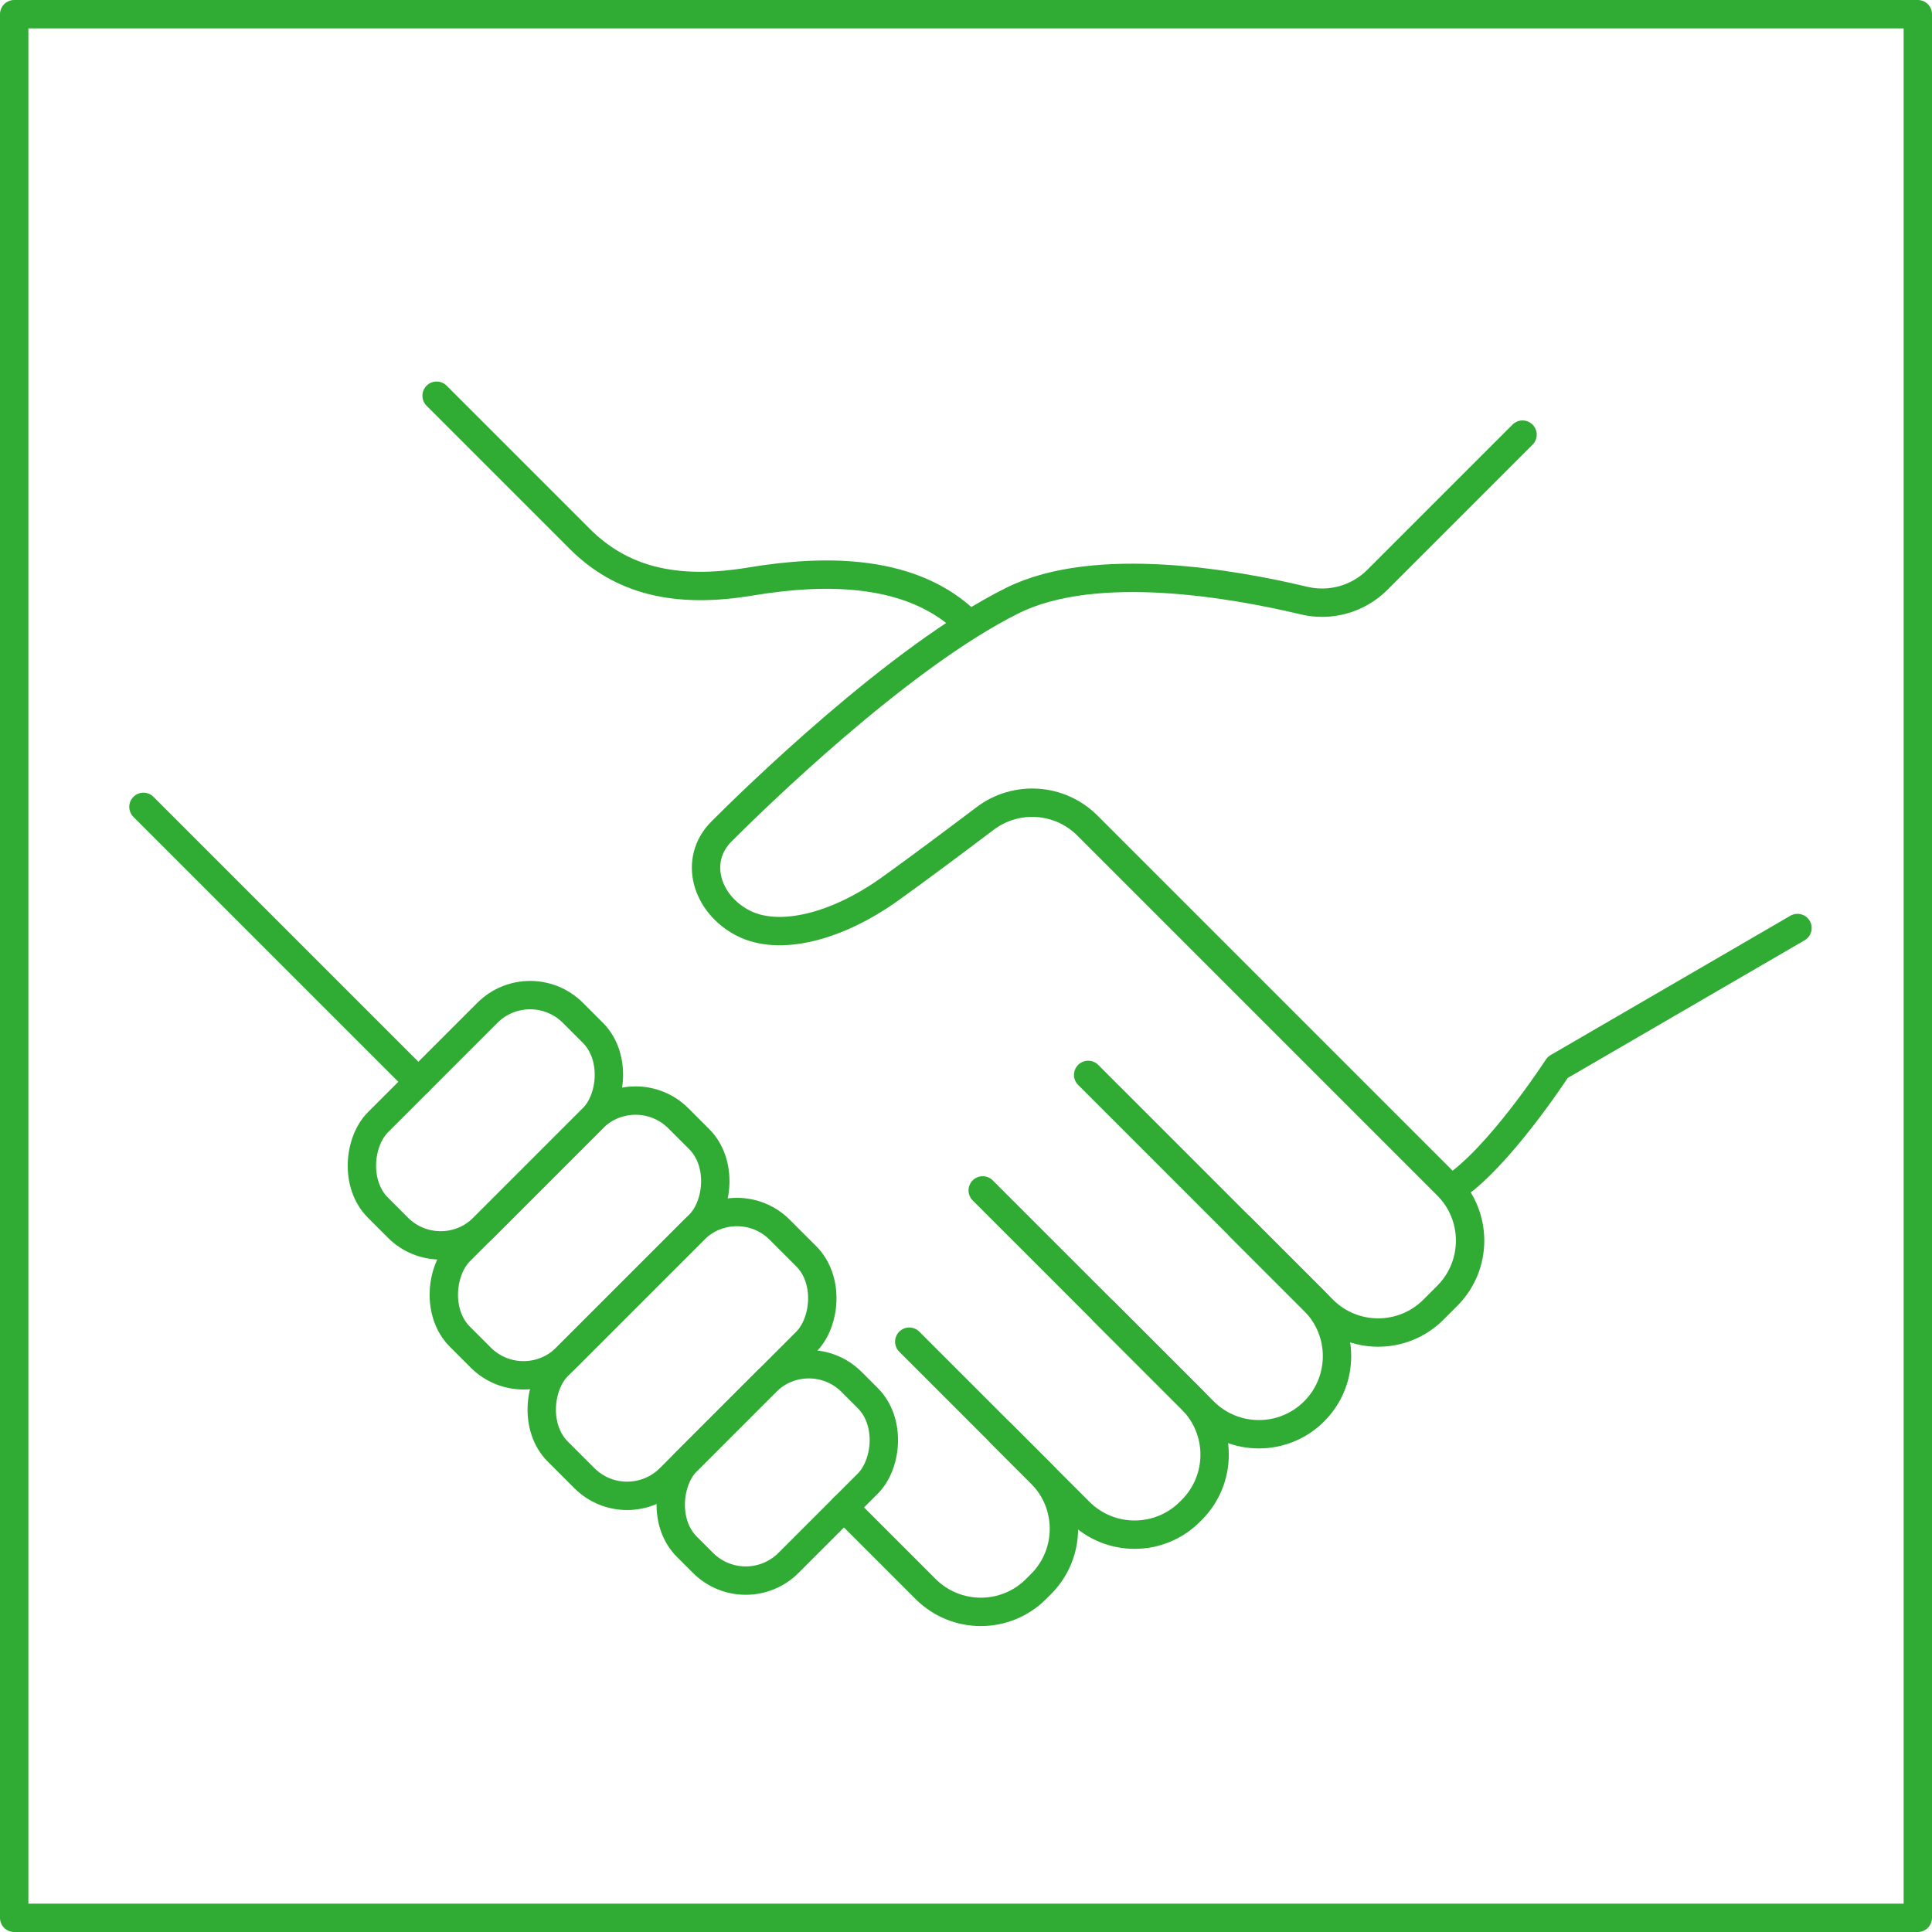
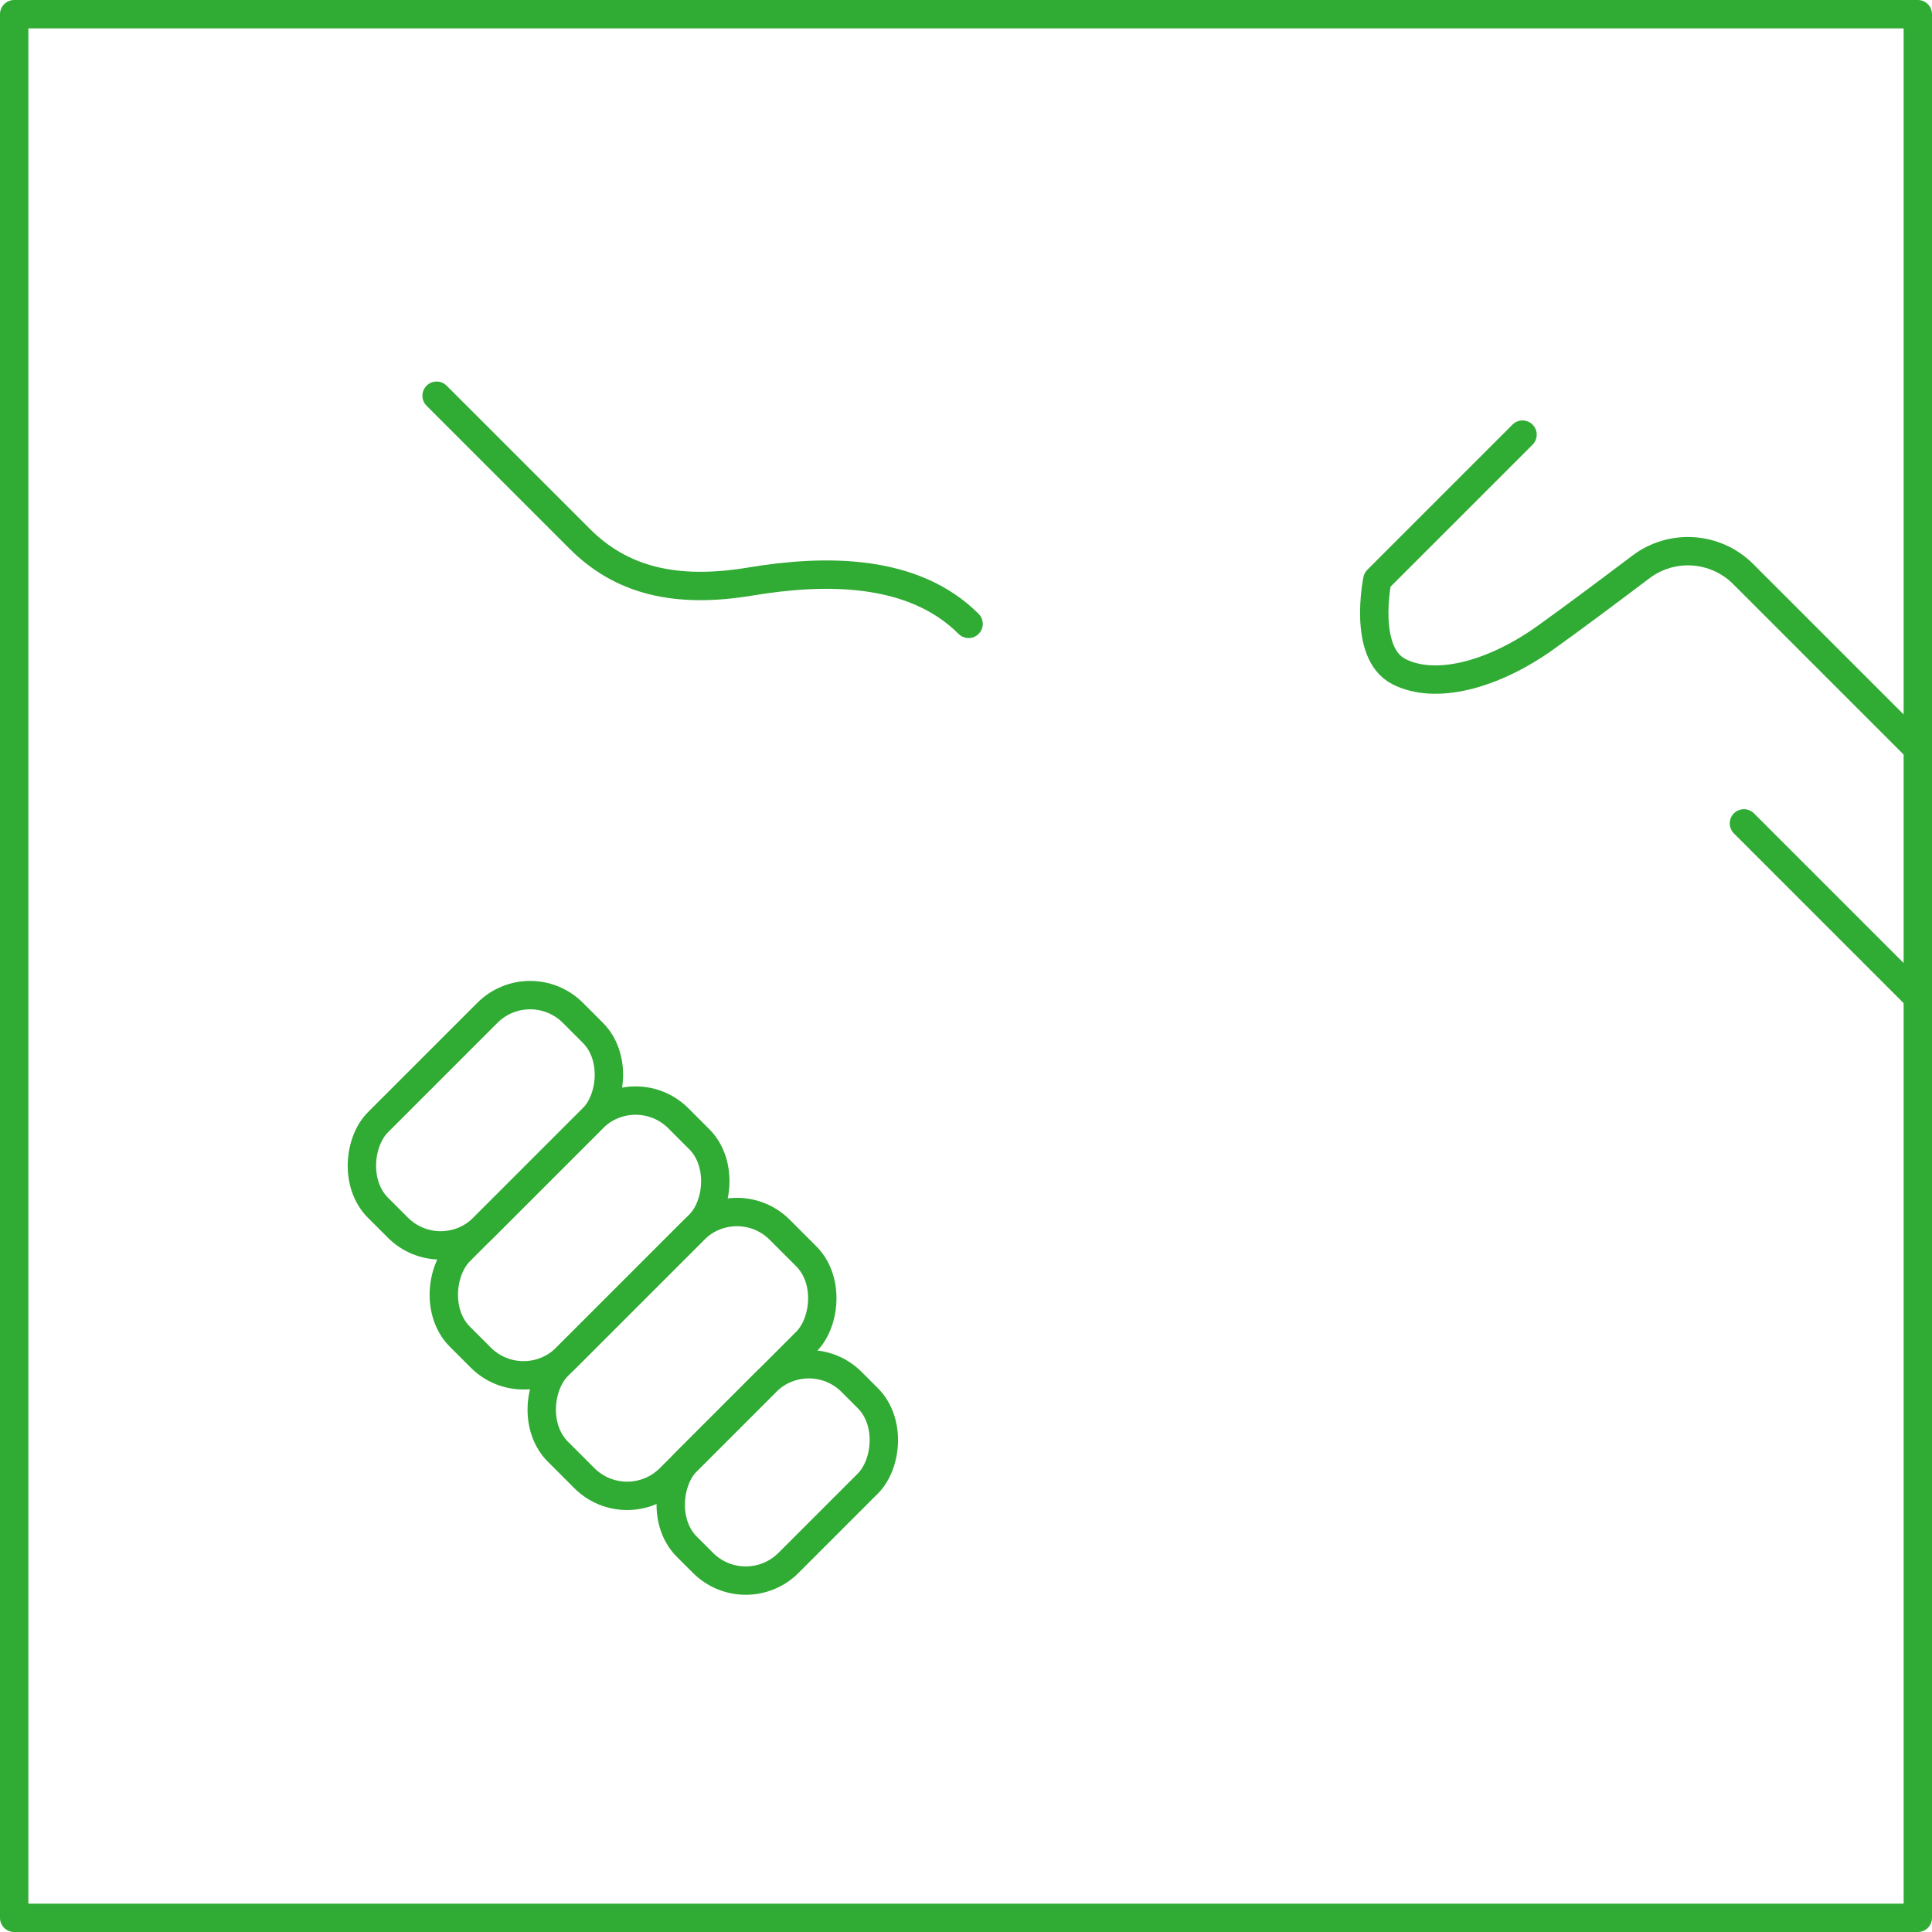
<svg xmlns="http://www.w3.org/2000/svg" width="243.575" height="243.577" viewBox="0 0 243.575 243.577">
  <g id="Frame">
    <rect id="Rectangle_80" data-name="Rectangle 80" x="1.788" y="1.788" width="239.999" height="240" fill="none" stroke="#30ab33" stroke-linejoin="round" stroke-width="3.577" />
  </g>
  <g id="Alternate">
    <g>
      <path d="M55.044,49.889s12.82,12.82,18.044,18.044c5.223,5.223,12.029,6.964,21.526,5.381,9.497-1.583,20.535-1.624,27.499,5.34" fill="none" stroke="#30ab33" stroke-linecap="round" stroke-linejoin="round" stroke-width="3.577" />
-       <path d="M191.953,54.796l-18.306,18.306c-2.426,2.426-5.93,3.408-9.267,2.611-8.703-2.081-26.187-5.217-36.688-.024-14.403,7.122-33.08,25.483-36.72,29.123s-1.899,9.18,2.691,11.554c4.59,2.374,11.871.475,18.518-4.273,3.353-2.395,8.116-5.958,12.014-8.902,3.922-2.962,9.425-2.581,12.901.894l45.361,45.361c3.846,3.846,3.846,10.082,0,13.928l-1.741,1.741c-3.846,3.846-10.082,3.846-13.928,0l-29.598-29.598" fill="none" stroke="#30ab33" stroke-linecap="round" stroke-linejoin="round" stroke-width="3.577" />
-       <path d="M123.894,150.079l27.857,27.857c3.846,3.846,10.082,3.846,13.928,0h0c3.846-3.846,3.846-10.082,0-13.928l-9.338-9.338" fill="none" stroke="#30ab33" stroke-linecap="round" stroke-linejoin="round" stroke-width="3.577" />
-       <path d="M114.635,169.151l21.447,21.447c3.846,3.846,10.082,3.846,13.928,0l.237-.237c3.846-3.846,3.846-10.082,0-13.928l-11.079-11.079" fill="none" stroke="#30ab33" stroke-linecap="round" stroke-linejoin="round" stroke-width="3.577" />
-       <path d="M106.405,190.044l10.288,10.288c3.846,3.846,10.082,3.846,13.928,0l.628-.628c3.846-3.846,3.846-10.082,0-13.928l-5.065-5.065" fill="none" stroke="#30ab33" stroke-linecap="round" stroke-linejoin="round" stroke-width="3.577" />
-       <line x1="52.749" y1="136.388" x2="18.086" y2="101.725" fill="none" stroke="#30ab33" stroke-linecap="round" stroke-linejoin="round" stroke-width="3.577" />
+       <path d="M191.953,54.796l-18.306,18.306s-1.899,9.18,2.691,11.554c4.59,2.374,11.871.475,18.518-4.273,3.353-2.395,8.116-5.958,12.014-8.902,3.922-2.962,9.425-2.581,12.901.894l45.361,45.361c3.846,3.846,3.846,10.082,0,13.928l-1.741,1.741c-3.846,3.846-10.082,3.846-13.928,0l-29.598-29.598" fill="none" stroke="#30ab33" stroke-linecap="round" stroke-linejoin="round" stroke-width="3.577" />
      <rect x="51.795" y="123.86" width="18.802" height="34.751" rx="7.624" ry="7.624" transform="translate(117.793 -1.906) rotate(45)" fill="none" stroke="#30ab33" stroke-linecap="round" stroke-linejoin="round" stroke-width="3.577" />
      <rect x="63.582" y="136.6" width="18.97" height="38.948" rx="7.624" ry="7.624" transform="translate(131.762 -5.954) rotate(45)" fill="none" stroke="#30ab33" stroke-linecap="round" stroke-linejoin="round" stroke-width="3.577" />
      <rect x="75.996" y="150.917" width="19.978" height="39.559" rx="7.624" ry="7.624" transform="translate(145.885 -10.805) rotate(45)" fill="none" stroke="#30ab33" stroke-linecap="round" stroke-linejoin="round" stroke-width="3.577" />
      <rect x="88.931" y="170.943" width="18.131" height="29.379" rx="7.624" ry="7.624" transform="translate(159.964 -14.923) rotate(45)" fill="none" stroke="#30ab33" stroke-linecap="round" stroke-linejoin="round" stroke-width="3.577" />
-       <path d="M226.616,116.999l-30.231,17.569s-7.597,11.713-13.454,15.353" fill="none" stroke="#30ab33" stroke-linecap="round" stroke-linejoin="round" stroke-width="3.577" />
    </g>
  </g>
</svg>